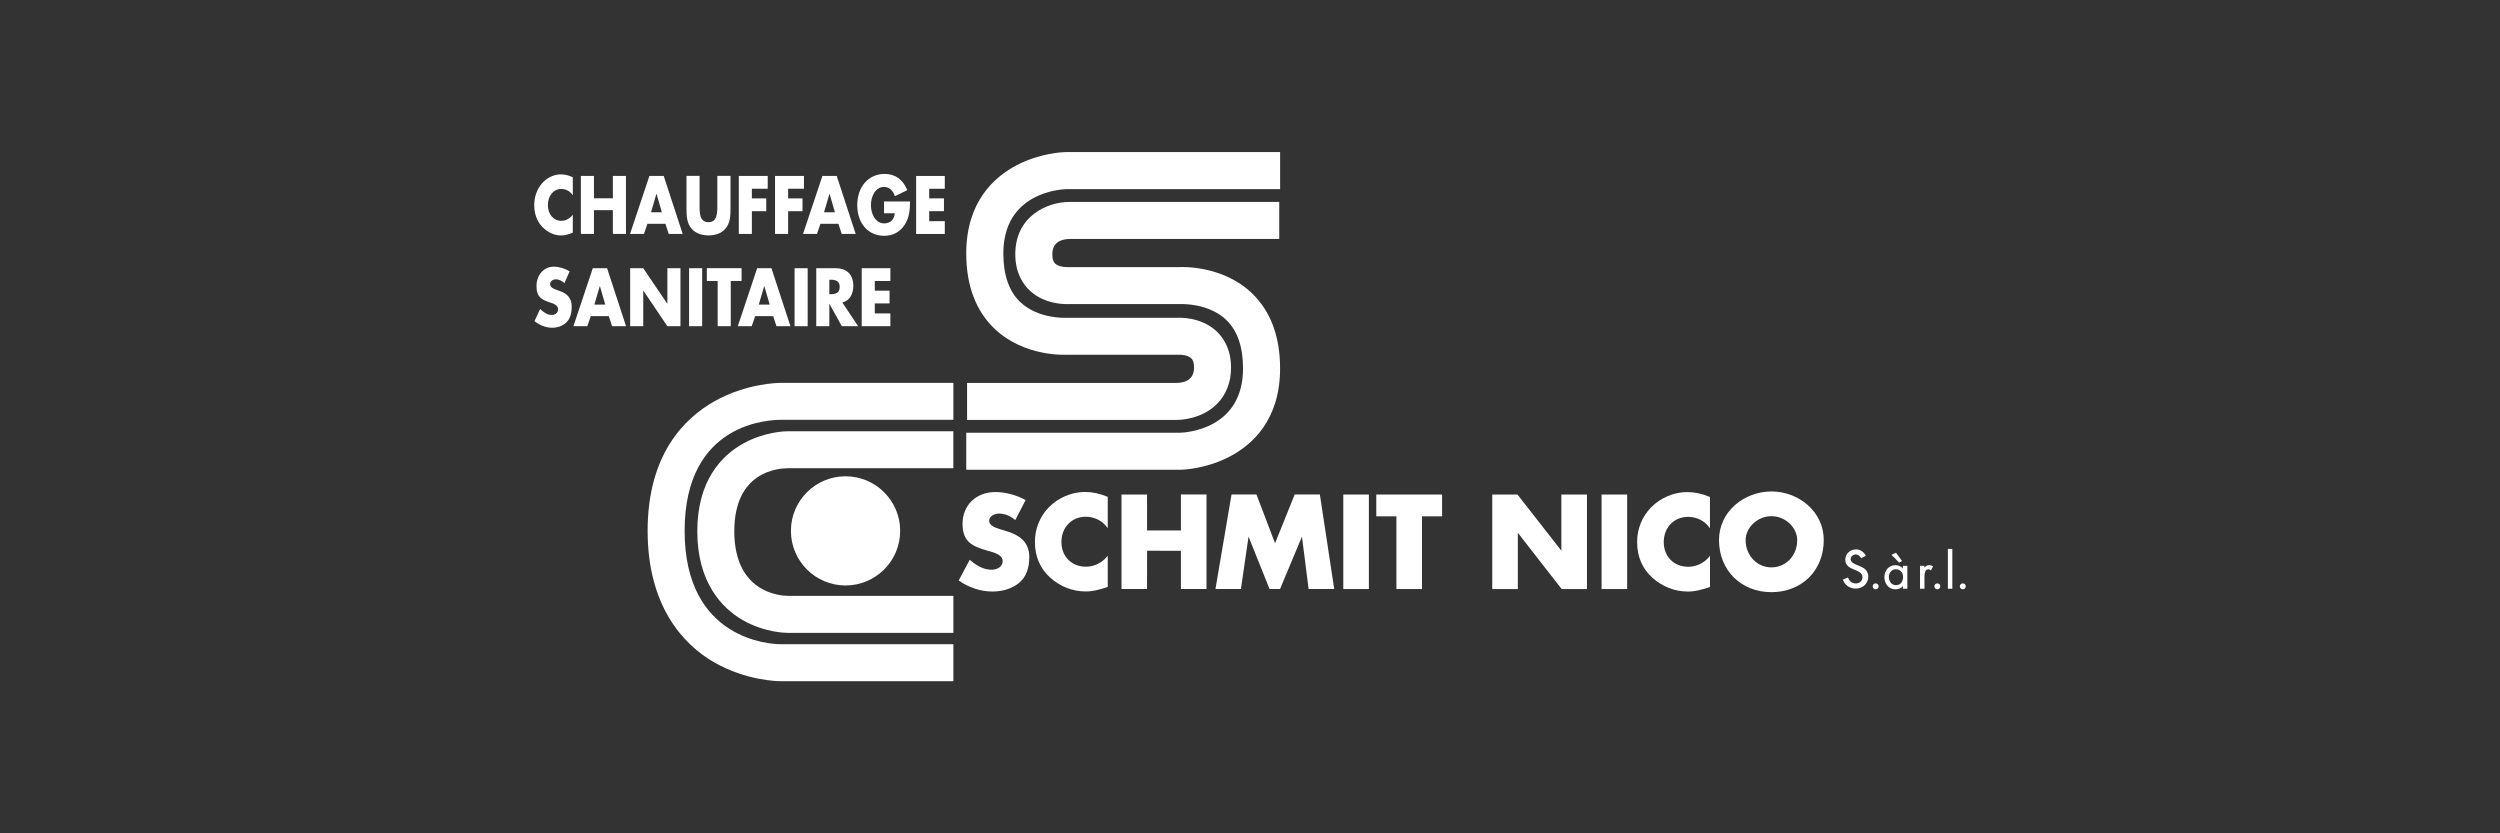
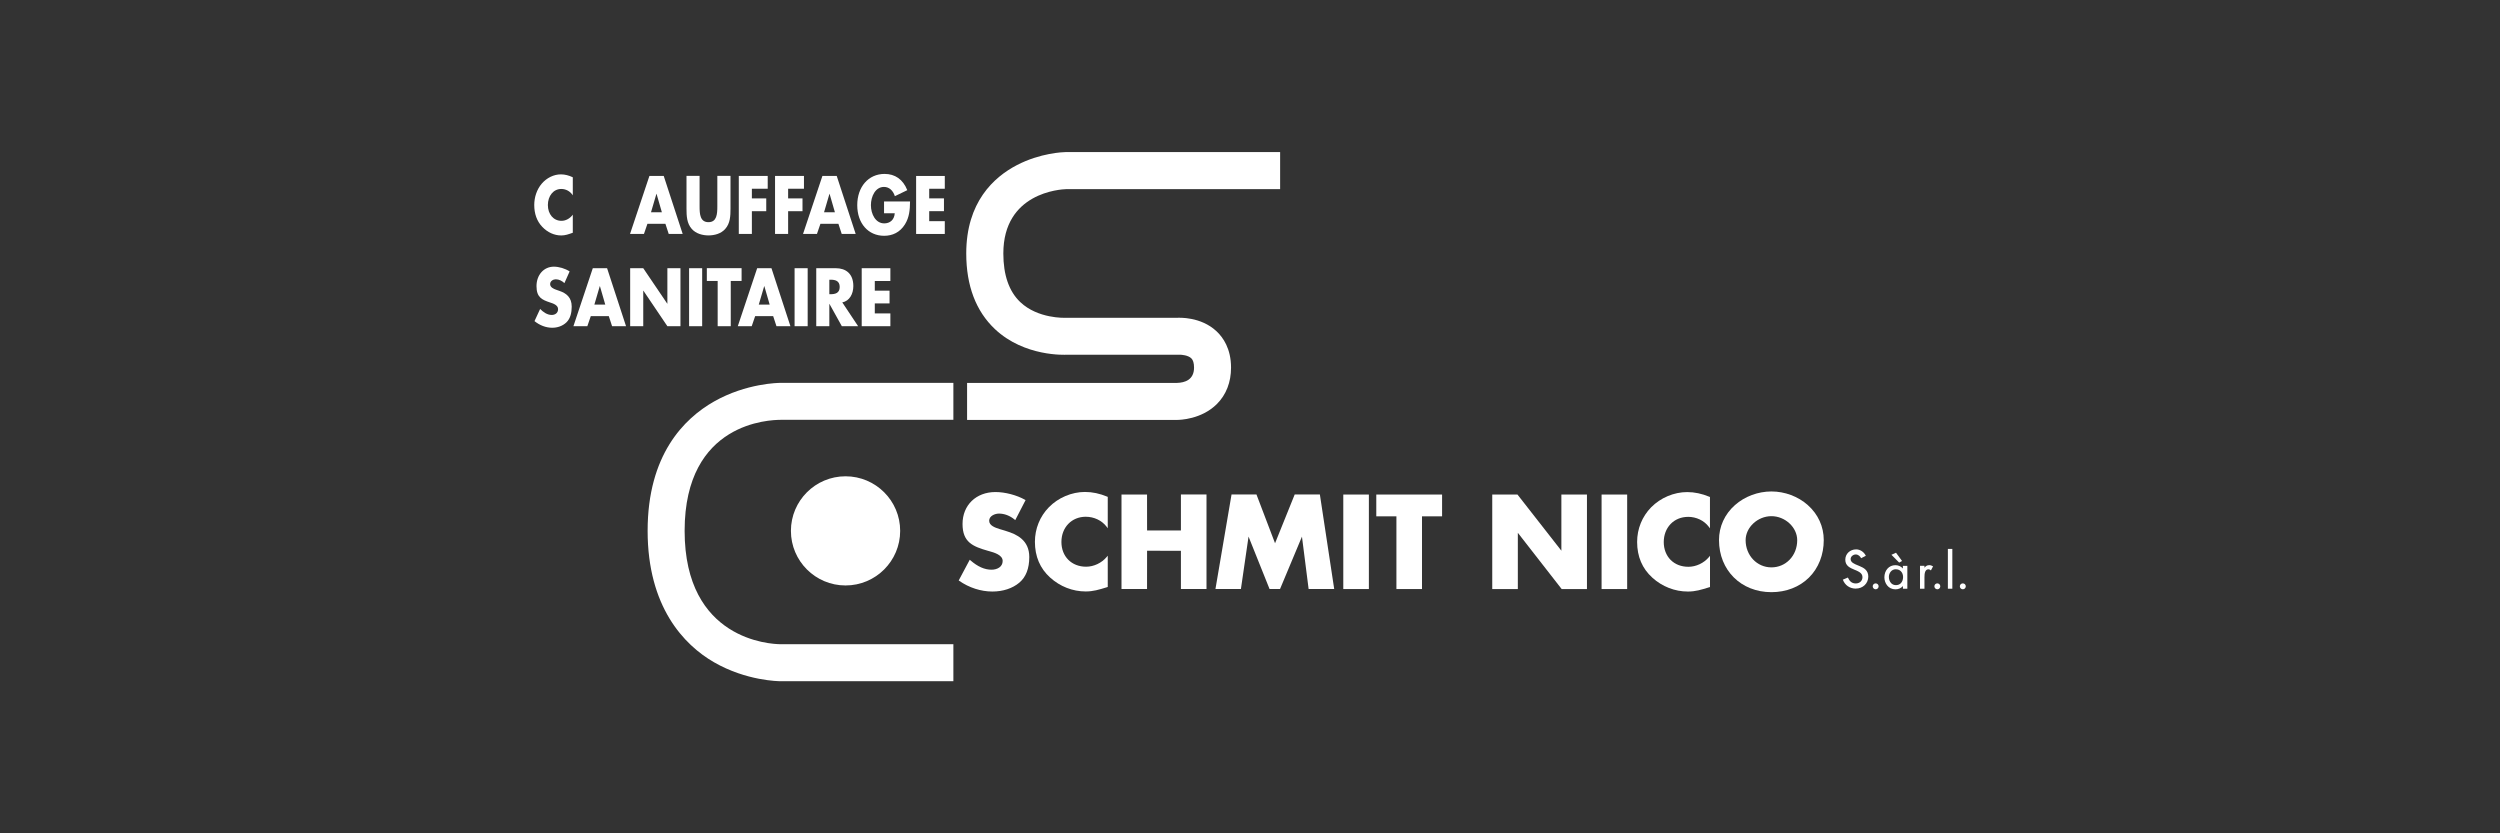
<svg xmlns="http://www.w3.org/2000/svg" id="Logos" viewBox="0 0 600 200">
  <rect x="0" y="0" width="600" height="200" fill="#333333" stroke="none" />
  <defs>
    <style>
      .cls-1 {
        fill: #fff;
        stroke-width: 0px;
      }
    </style>
  </defs>
  <g>
    <path class="cls-1" d="M241.37,127.41l-1.48-.44c-.99-.32-2.49-.8-2.49-1.99,0-1.17,1.4-1.72,2.35-1.72,1.31,0,2.65.51,3.77,1.45l.14.12,2.48-4.81-.13-.07c-2-1.13-4.79-1.86-7.1-1.86h0c-4.65,0-7.9,3.15-7.9,7.66,0,4.39,2.45,5.41,6.19,6.47l.19.05c1.22.34,3.25.92,3.25,2.36,0,1.45-1.35,2.1-2.68,2.1-1.66,0-3.33-.74-5.08-2.27l-.14-.12-2.65,4.97.11.08c2.38,1.66,5.21,2.58,7.98,2.58,2.54,0,4.84-.76,6.47-2.14,1.58-1.33,2.38-3.4,2.38-6.14,0-4.07-3.02-5.49-5.65-6.26Z" />
    <path class="cls-1" d="M260.58,124.02c2.01,0,3.88.9,5.01,2.4l.27.36v-7.53s-.09-.04-.09-.04c-1.85-.77-3.61-1.14-5.38-1.14h0c-3.18,0-6.41,1.37-8.66,3.67-2.16,2.21-3.35,5.16-3.35,8.3,0,3.5,1.23,6.39,3.65,8.57,2.37,2.15,5.4,3.34,8.53,3.34,1.8,0,3.17-.42,5.06-1l.24-.08v-7.5s-.27.32-.27.32c-1.2,1.43-3.09,2.32-4.92,2.32-3.49,0-5.93-2.44-5.93-5.94s2.46-6.05,5.84-6.05Z" />
    <polygon class="cls-1" points="283.42 127.31 275.3 127.31 275.29 118.68 269.16 118.68 269.16 141.36 275.29 141.36 275.3 132.18 283.42 132.19 283.42 141.36 289.56 141.36 289.56 118.67 283.42 118.68 283.42 127.31" />
    <polygon class="cls-1" points="316.77 118.67 310.73 118.67 306.01 130.38 301.55 118.67 295.57 118.67 291.74 141.18 291.71 141.36 297.82 141.36 299.65 128.78 304.69 141.36 307.21 141.36 312.47 128.79 314.07 141.36 320.21 141.36 316.79 118.8 316.77 118.67" />
    <rect class="cls-1" x="322.39" y="118.69" width="6.14" height="22.68" />
    <polygon class="cls-1" points="330.31 123.92 335.14 123.92 335.14 141.37 341.28 141.37 341.28 123.92 346.1 123.92 346.1 118.69 330.31 118.69 330.31 123.92" />
    <polygon class="cls-1" points="374.73 118.69 374.73 132.17 364.24 118.75 364.2 118.69 358.14 118.69 358.14 141.37 364.28 141.37 364.28 127.87 374.76 141.32 374.81 141.37 380.87 141.37 380.87 118.69 374.73 118.69" />
    <rect class="cls-1" x="384.38" y="118.69" width="6.14" height="22.68" />
    <path class="cls-1" d="M405.12,124.04s0,0,0,0c2.01,0,3.88.9,5,2.4l.27.36v-7.52s-.09-.04-.09-.04c-1.86-.77-3.62-1.14-5.38-1.14h0c-3.17,0-6.41,1.37-8.66,3.67-2.16,2.22-3.35,5.16-3.35,8.3,0,3.5,1.23,6.39,3.65,8.57,2.37,2.15,5.39,3.33,8.53,3.33,0,0,0,0,.01,0,1.8,0,3.17-.42,5.06-1.01l.24-.07v-7.5l-.26.32c-1.2,1.43-3.09,2.32-4.92,2.32h0c-1.73,0-3.21-.58-4.29-1.67-1.05-1.07-1.63-2.58-1.63-4.26s.57-3.2,1.61-4.3c1.06-1.13,2.56-1.75,4.23-1.75Z" />
    <path class="cls-1" d="M433.87,121.21c-2.34-2.07-5.52-3.26-8.73-3.26-3.21,0-6.4,1.19-8.74,3.26-2.48,2.19-3.84,5.18-3.84,8.41,0,7.24,5.29,12.5,12.58,12.5h0c3.53,0,6.73-1.24,9.01-3.5,2.29-2.27,3.55-5.46,3.55-9,0-3.23-1.36-6.22-3.84-8.41ZM431.33,129.65c0,1.81-.65,3.47-1.82,4.68-1.15,1.19-2.7,1.84-4.37,1.84h0c-3.47,0-6.19-2.87-6.19-6.53,0-3.07,2.89-5.76,6.19-5.76s6.19,2.69,6.19,5.76Z" />
  </g>
  <path class="cls-1" d="M445.39,141.26c1.7,0,2.99-1.23,3-2.87,0-1.47-.99-2.08-2.06-2.52-.12-.05-.24-.1-.36-.15-.94-.38-1.82-.73-1.82-1.54,0-.26.11-.52.31-.72.24-.24.58-.39.92-.39.62,0,1.07.47,1.29.9l1.13-.58c-.43-.91-1.37-1.54-2.31-1.54-1.49,0-2.62,1.07-2.62,2.48,0,1.49,1.15,1.97,2.26,2.43.96.4,1.86.78,1.86,1.77,0,.86-.66,1.49-1.58,1.5-1.02,0-1.52-.56-1.92-1.42l-1.21.51c.5,1.34,1.66,2.14,3.11,2.15Z" />
  <path class="cls-1" d="M450.16,140.01c-.39,0-.71.31-.71.7,0,.4.32.72.71.72h0c.39,0,.71-.32.71-.72h0c0-.39-.32-.7-.72-.7Z" />
  <polygon class="cls-1" points="455.8 135.02 456.49 134.63 455.08 132.7 455.05 132.65 453.94 133.15 455.76 134.98 455.8 135.02" />
  <path class="cls-1" d="M456.7,136.45c-.46-.52-1.1-.81-1.79-.81h0c-.79,0-1.46.3-1.95.87-.45.53-.71,1.25-.71,2.04,0,1.4.93,2.89,2.65,2.89.73,0,1.33-.26,1.8-.78v.64s1.06,0,1.06,0v-5.5h-1.07s0,.66,0,.66ZM455.01,136.63h0c.48,0,.89.16,1.2.47.34.34.53.83.53,1.39,0,.61-.2,1.14-.55,1.49-.3.3-.7.45-1.17.45h0c-.44,0-.82-.15-1.12-.45-.36-.36-.57-.91-.57-1.51,0-.89.59-1.85,1.68-1.85Z" />
  <path class="cls-1" d="M463,135.64h0c-.55,0-.85.26-1.13.62v-.47h-1.07s0,5.5,0,5.5h1.07s0-2.75,0-2.75c0-.89.11-1.91.97-1.91.19,0,.29.07.44.17l.14.1.51-.97-.06-.04c-.24-.13-.51-.26-.86-.26Z" />
  <path class="cls-1" d="M464.96,140.01c-.2,0-.38.08-.51.21s-.2.31-.2.49c0,.19.08.38.21.51.14.13.31.21.5.21,0,0,0,0,0,0,.19,0,.37-.07.5-.21.14-.14.21-.32.21-.51,0-.39-.32-.7-.71-.7Z" />
  <rect class="cls-1" x="467.49" y="131.74" width="1.07" height="9.55" />
  <path class="cls-1" d="M471.08,140.01h0c-.19,0-.37.07-.51.21-.13.13-.21.31-.21.49,0,.4.32.72.72.72.19,0,.37-.08.5-.21.14-.14.21-.32.21-.51,0-.39-.32-.7-.71-.7Z" />
  <path class="cls-1" d="M137.47,46.88c-.64-1-1.68-1.53-2.76-1.53-1.92,0-3.22,1.7-3.22,3.86s1.31,3.79,3.27,3.79c1.03,0,2.05-.57,2.71-1.48v4.34c-1.04.37-1.8.65-2.77.65-1.68,0-3.29-.74-4.54-2.05-1.33-1.38-1.94-3.19-1.94-5.26,0-1.9.63-3.73,1.78-5.1,1.19-1.4,2.9-2.25,4.6-2.25,1.01,0,1.94.26,2.87.7v4.34Z" />
-   <path class="cls-1" d="M147.09,47.59v-5.37h3.14v13.92h-3.14v-5.7h-4.54v5.7h-3.14v-13.92h3.14v5.37h4.54Z" />
  <path class="cls-1" d="M155.38,53.72l-.83,2.42h-3.34l4.65-13.92h3.43l4.55,13.92h-3.35l-.79-2.42h-4.33ZM157.57,46.52h-.03l-1.3,4.43h2.61l-1.28-4.43Z" />
  <path class="cls-1" d="M175.32,42.21v7.83c0,1.79-.06,3.56-1.27,4.91-1.01,1.15-2.6,1.55-4.01,1.55s-3-.41-4.01-1.55c-1.2-1.35-1.27-3.12-1.27-4.91v-7.83h3.14v7.33c0,1.81.11,3.78,2.13,3.78s2.13-1.98,2.13-3.78v-7.33h3.14Z" />
  <path class="cls-1" d="M180.45,45.28v2.33h3.45v3.07h-3.45v5.47h-3.14v-13.92h6.94v3.07h-3.8Z" />
  <path class="cls-1" d="M189.15,45.28v2.33h3.45v3.07h-3.45v5.47h-3.14v-13.92h6.94v3.07h-3.8Z" />
  <path class="cls-1" d="M196.9,53.72l-.83,2.42h-3.34l4.65-13.92h3.43l4.55,13.92h-3.35l-.79-2.42h-4.33ZM199.1,46.52h-.03l-1.3,4.43h2.61l-1.28-4.43Z" />
  <path class="cls-1" d="M218.41,48.36c-.03,2.03-.16,3.77-1.23,5.5-1.19,1.9-2.97,2.73-4.99,2.73-3.8,0-6.45-2.97-6.45-7.35s2.66-7.5,6.56-7.5c2.49,0,4.41,1.29,5.45,3.9l-2.98,1.44c-.43-1.33-1.35-2.22-2.61-2.22-2.07,0-3.14,2.27-3.14,4.39s1.12,4.36,3.19,4.36c1.36,0,2.41-.81,2.53-2.42h-2.57v-2.84h6.24Z" />
  <path class="cls-1" d="M223.01,45.28v2.33h3.54v3.07h-3.54v2.4h3.74v3.07h-6.88v-13.92h6.88v3.07h-3.74Z" />
  <path class="cls-1" d="M135.46,67.95c-.58-.55-1.31-.92-2.08-.92-.58,0-1.35.39-1.35,1.16s.85,1.13,1.4,1.33l.8.28c1.68.57,2.98,1.55,2.98,3.8,0,1.39-.29,2.81-1.25,3.75-.95.92-2.21,1.31-3.43,1.31-1.52,0-3.01-.59-4.25-1.59l1.35-2.92c.79.79,1.72,1.44,2.79,1.44.74,0,1.52-.42,1.52-1.4s-1.23-1.37-1.91-1.59c-1.97-.65-3.27-1.24-3.27-3.93s1.75-4.67,4.17-4.67c1.22,0,2.71.44,3.78,1.14l-1.25,2.81Z" />
  <path class="cls-1" d="M141.79,75.87l-.83,2.42h-3.34l4.65-13.92h3.43l4.55,13.92h-3.35l-.79-2.42h-4.33ZM143.98,68.67h-.03l-1.3,4.43h2.61l-1.28-4.43Z" />
  <path class="cls-1" d="M151.24,64.37h3.14l5.76,8.51h.03v-8.51h3.14v13.92h-3.14l-5.76-8.53h-.03v8.53h-3.14v-13.92Z" />
  <path class="cls-1" d="M168.52,78.29h-3.14v-13.92h3.14v13.92Z" />
  <path class="cls-1" d="M175.38,78.29h-3.14v-10.86h-2.6v-3.07h8.34v3.07h-2.6v10.86Z" />
  <path class="cls-1" d="M181.24,75.87l-.83,2.42h-3.34l4.65-13.92h3.43l4.55,13.92h-3.35l-.79-2.42h-4.33ZM183.44,68.67h-.03l-1.3,4.43h2.61l-1.28-4.43Z" />
  <path class="cls-1" d="M193.84,78.29h-3.14v-13.92h3.14v13.92Z" />
  <path class="cls-1" d="M205.95,78.29h-3.91l-2.97-5.35h-.03v5.35h-3.14v-13.92h4.7c2.39,0,4.2,1.31,4.2,4.28,0,1.92-.93,3.58-2.65,3.93l3.8,5.71ZM199.04,70.61h.31c1.03,0,2.18-.22,2.18-1.74s-1.15-1.74-2.18-1.74h-.31v3.47Z" />
  <path class="cls-1" d="M209.95,67.43v2.33h3.54v3.06h-3.54v2.4h3.74v3.07h-6.88v-13.92h6.88v3.07h-3.74Z" />
  <path class="cls-1" d="M307.22,36.5h-51.46c-.61.01-6.08.2-11.71,3.13-5.54,2.88-12.15,8.89-12.15,21.19,0,7.75,2.32,13.86,6.89,18.17,7.08,6.67,16.9,6.17,17.32,6.14h-.26s26.85,0,26.85,0h.31s-.05,0-.05,0c.64-.03,2.2.14,2.95.86.44.42.66,1.17.66,2.24,0,2.95-2.23,3.62-4.11,3.67,0,0,.02,0,.05,0h-50.41v8.88h50.41c.59,0,5.84-.11,9.55-3.82,2.22-2.22,3.39-5.23,3.39-8.73,0-4.53-1.9-7.25-3.5-8.74-3.76-3.51-8.97-3.25-9.55-3.21h.31s-26.85-.01-26.85-.01h-.26s-6.5.27-10.75-3.78c-2.69-2.56-4.05-6.49-4.05-11.66,0-14.56,13.62-15.4,15.17-15.44h-.11s51.37,0,51.37,0v-8.88Z" />
-   <path class="cls-1" d="M231.9,112.74h51.46c.61-.01,6.08-.2,11.71-3.13,5.54-2.88,12.15-8.89,12.15-21.19,0-7.75-2.32-13.86-6.89-18.17-7.08-6.67-16.9-6.17-17.32-6.14h.26s-26.85,0-26.85,0h-.31s.05,0,.05,0c-.64.03-2.2-.15-2.94-.86-.44-.42-.66-1.17-.66-2.23,0-2.95,2.23-3.62,4.1-3.67,0,0-.02,0-.05,0h50.41v-8.88h-50.41c-5.2,0-12.94,3.34-12.94,12.55,0,4.53,1.91,7.25,3.5,8.74,3.76,3.51,8.97,3.25,9.56,3.21h-.31s26.85.01,26.85.01h.26s6.5-.27,10.75,3.78c2.69,2.56,4.05,6.49,4.05,11.66,0,14.56-13.62,15.4-15.17,15.44h.11-51.37v8.88Z" />
  <path class="cls-1" d="M228.81,91.89h-41.52c-.33,0-8.12.05-15.9,4.46-7.28,4.13-15.96,12.86-15.96,31.05s8.66,27.35,15.93,31.54c7.8,4.5,15.61,4.55,15.93,4.55h41.52v-8.88h-41.52c-2.33-.02-22.98-.98-22.98-27.21s20.65-26.61,23-26.64c-.02,0,41.5,0,41.5,0v-8.88Z" />
-   <path class="cls-1" d="M228.81,103.5h-39.74c-.56,0-5.64.09-10.83,3.02-4.97,2.81-10.89,8.74-10.89,20.99s5.91,18.44,10.86,21.29c5.2,3,10.3,3.09,10.86,3.09h39.74v-8.88h-39.74c-2.11-.03-12.84-.94-12.84-15.5s10.72-15.1,12.87-15.14c-.03,0,39.7,0,39.7,0v-8.88Z" />
  <path class="cls-1" d="M202.93,140.51c7.24,0,13.11-5.87,13.11-13.1s-5.87-13.1-13.11-13.1-13.11,5.87-13.11,13.1,5.87,13.1,13.11,13.1Z" />
</svg>